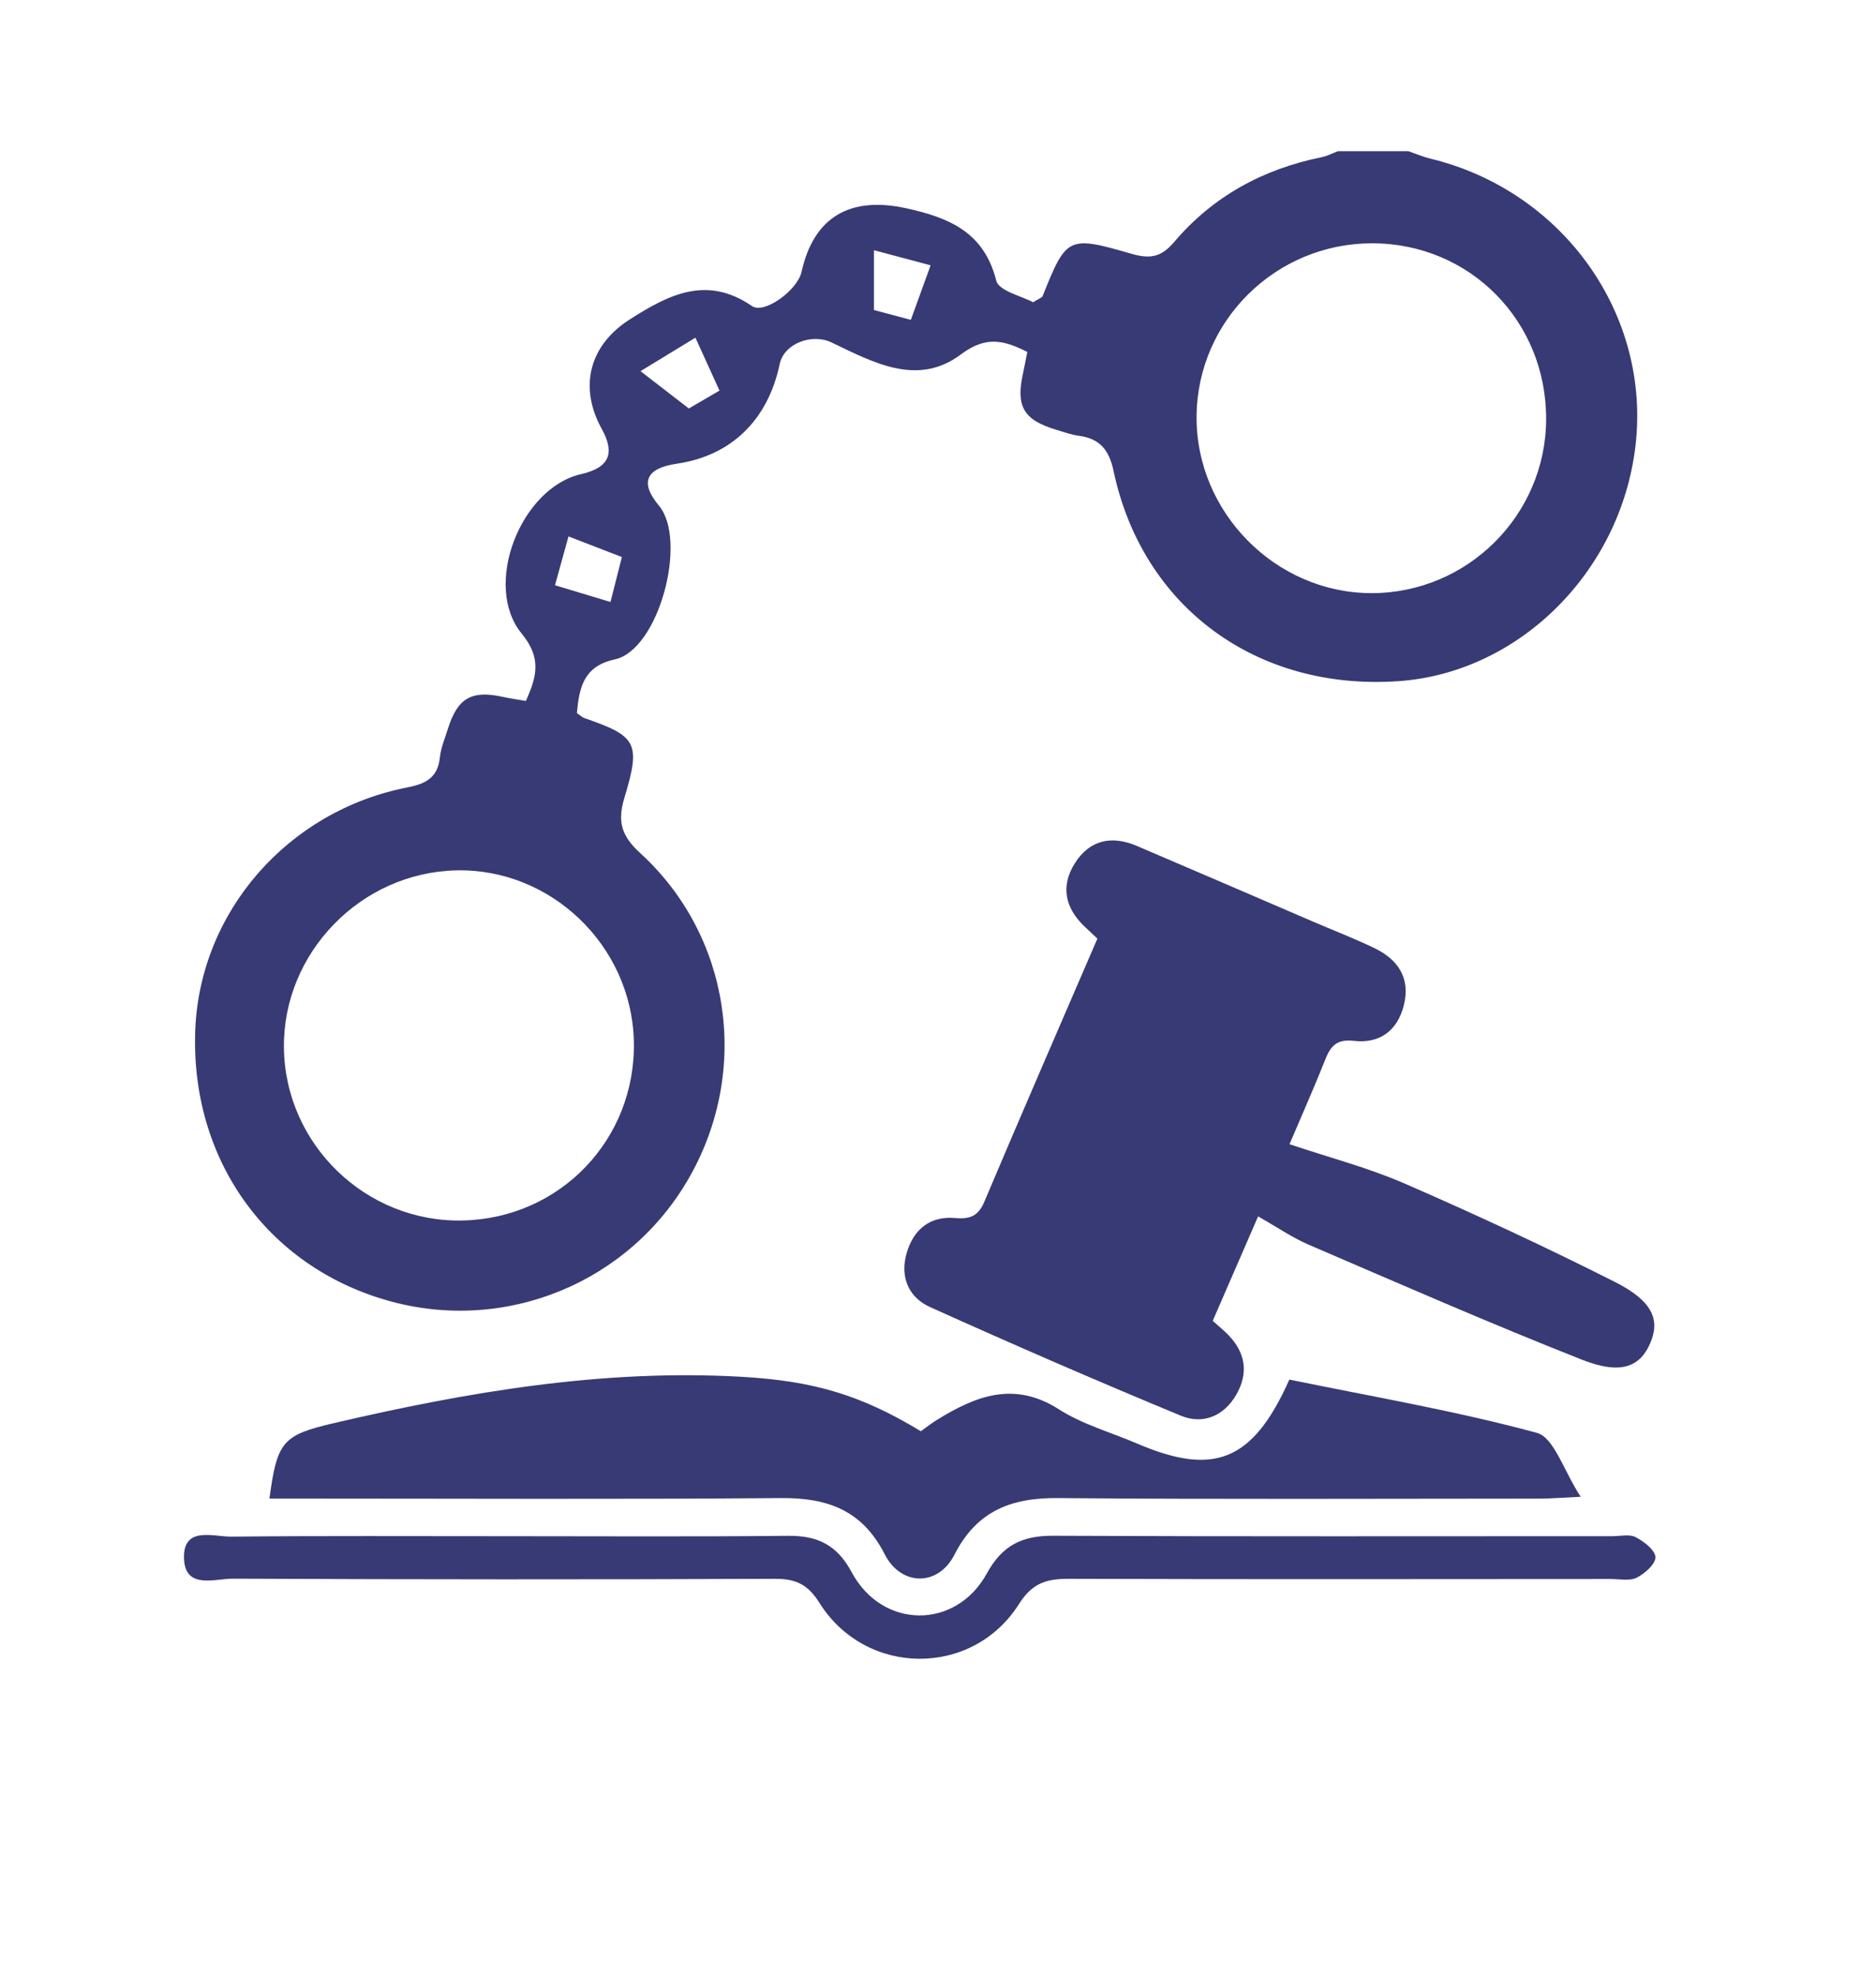
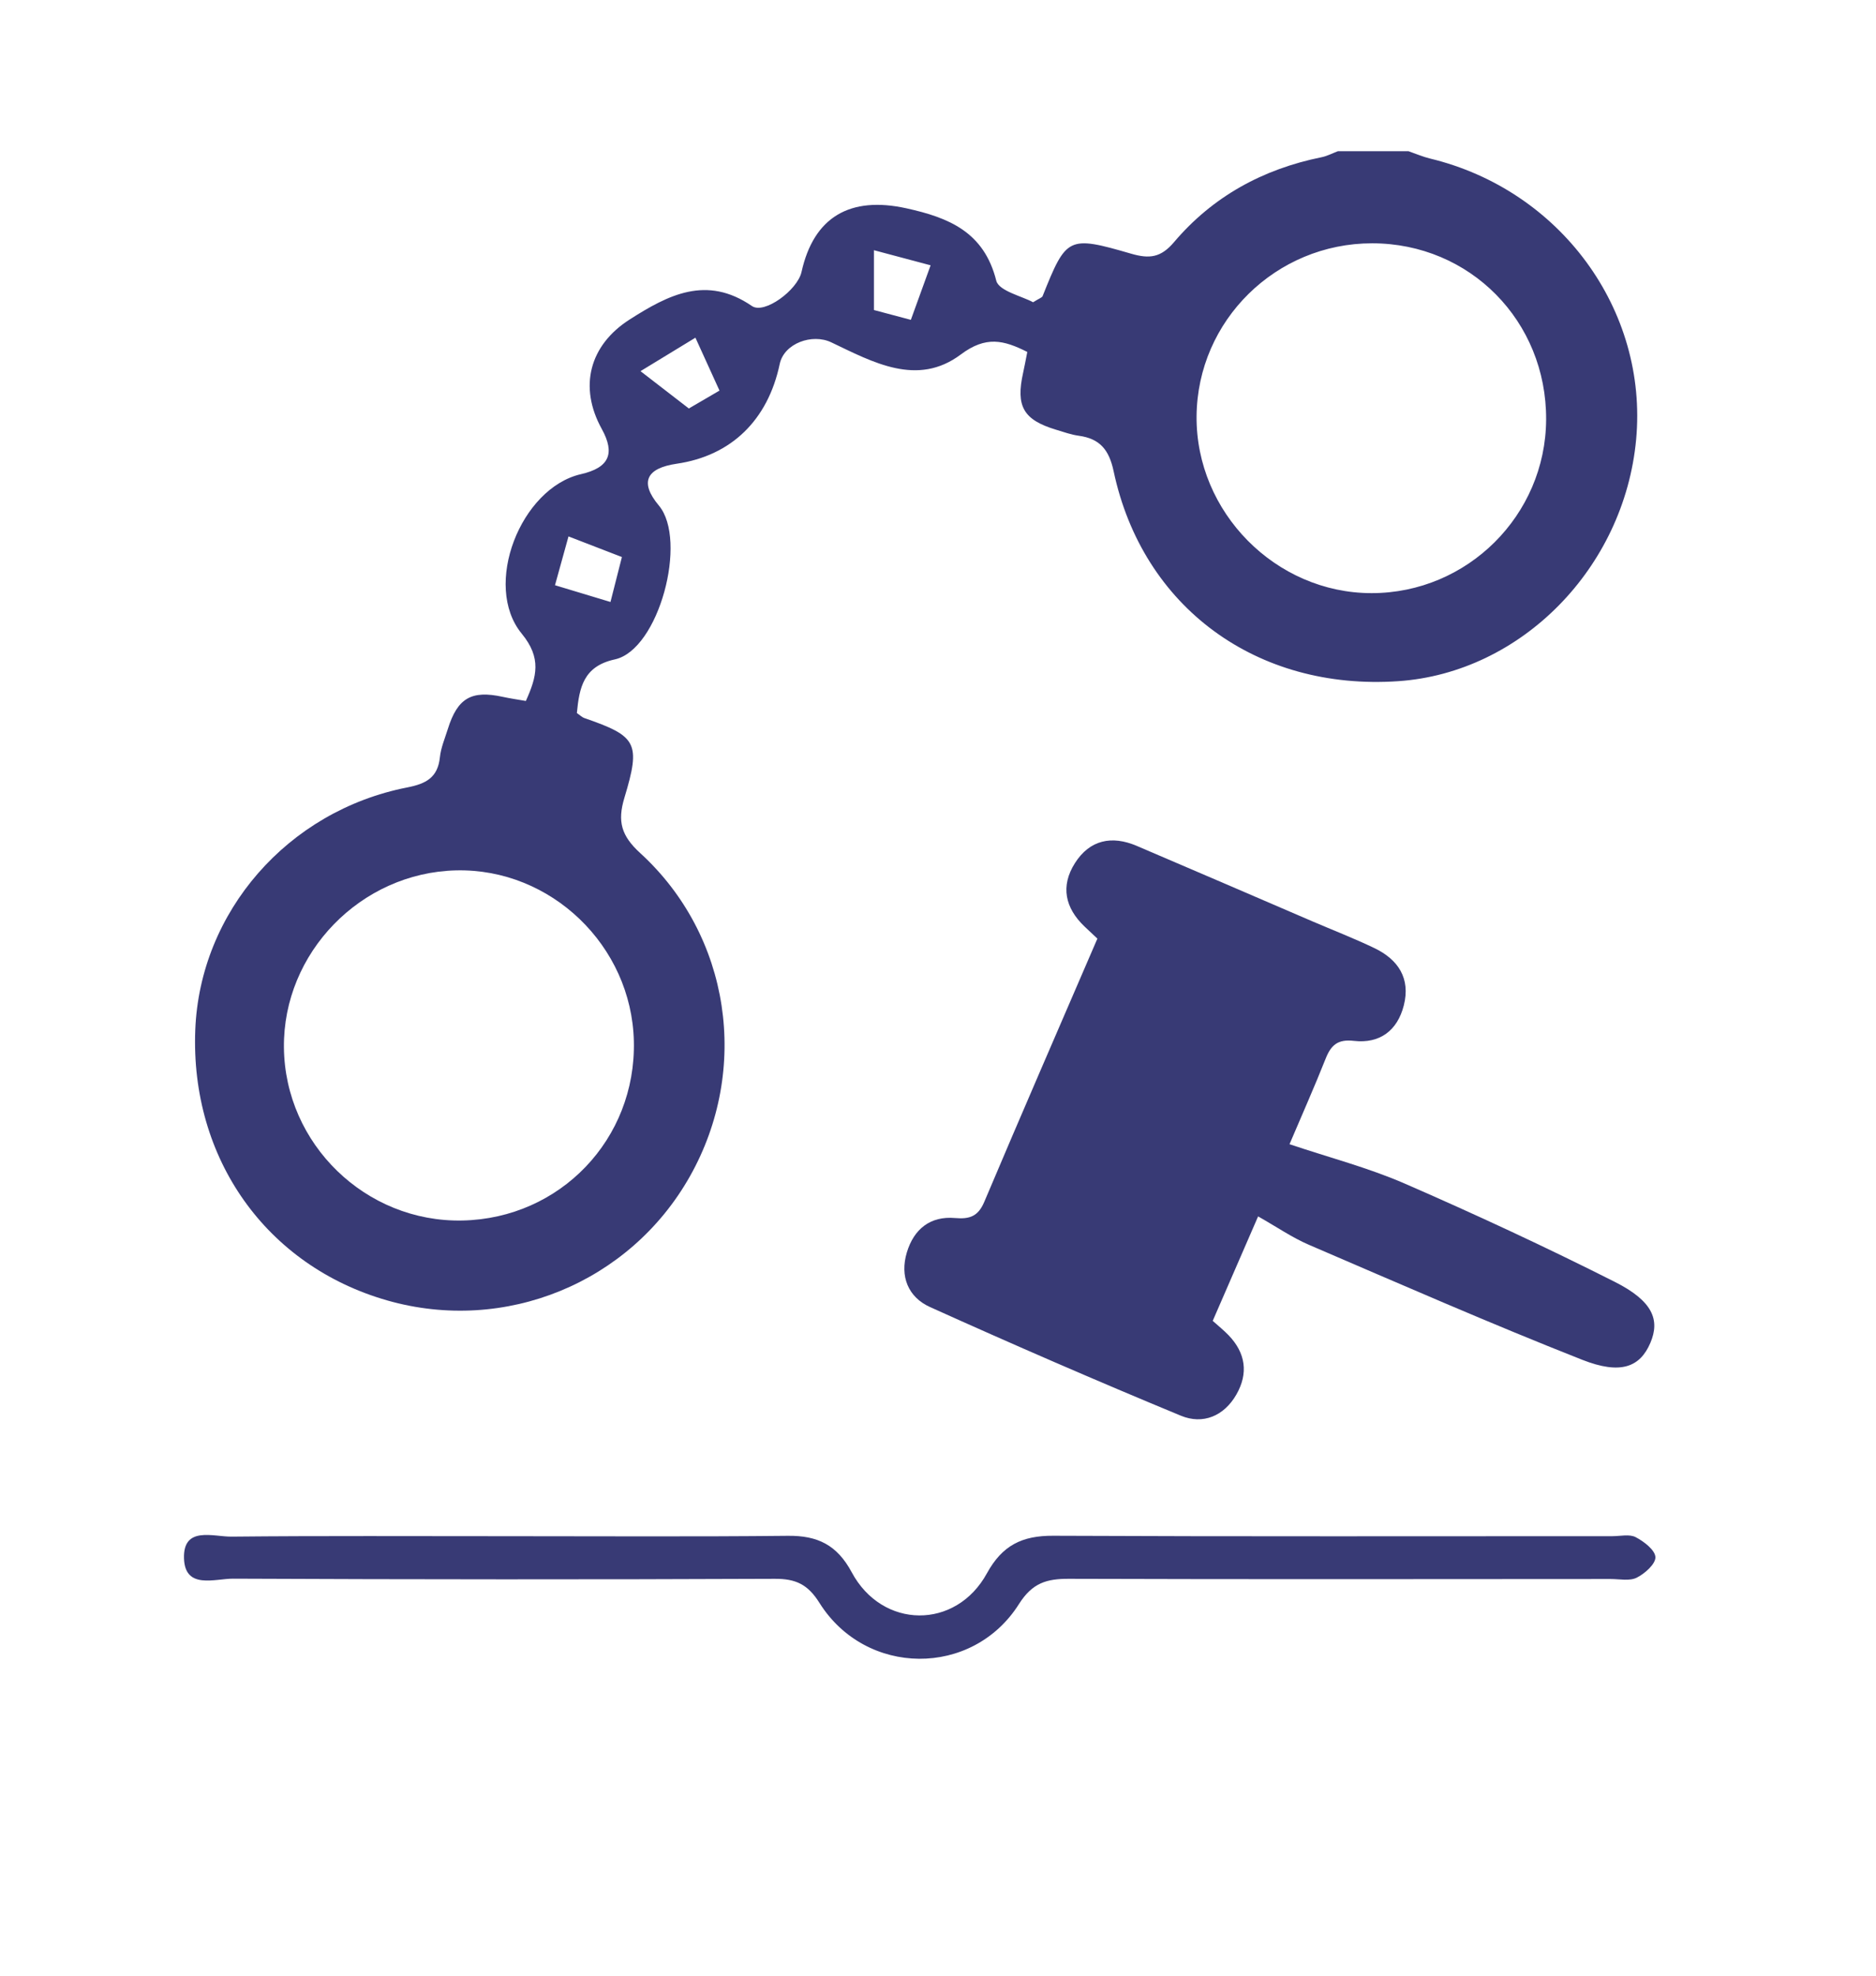
<svg xmlns="http://www.w3.org/2000/svg" id="Layer_1" x="0px" y="0px" width="390px" height="410.527px" viewBox="0 0 390 410.527" xml:space="preserve">
  <g>
    <path fill-rule="evenodd" clip-rule="evenodd" fill="#383A75" d="M292.82,31.423c1.498,0.516,2.966,1.159,4.501,1.528   c27.041,6.526,45.317,31.433,42.813,58.386c-2.484,26.705-23.903,48.453-49.444,50.206c-29.409,2.017-53.17-15.346-59.178-43.626   c-0.95-4.471-2.869-6.775-7.251-7.373c-1.603-0.218-3.161-0.784-4.721-1.254c-6.786-2.042-8.396-4.85-6.842-11.836   c0.304-1.357,0.548-2.728,0.866-4.324c-4.929-2.475-8.604-3.382-13.836,0.535c-9.041,6.769-18.297,1.573-26.926-2.535   c-3.955-1.882-9.801,0.202-10.706,4.499c-2.463,11.69-10.094,19.077-21.417,20.73c-6.243,0.913-7.824,3.773-3.705,8.691   c6.042,7.212,0.008,29.97-9.153,31.966c-6.555,1.426-7.387,5.884-7.895,11.147c0.602,0.408,1.047,0.866,1.585,1.053   c10.853,3.756,11.759,5.108,8.298,16.548c-1.492,4.935-0.641,7.912,3.271,11.485c18.811,17.184,22.88,44.945,10.353,67.167   c-12.485,22.147-38.451,32.794-62.929,25.801c-25.137-7.183-40.962-29.48-39.908-56.228c0.967-24.509,19.196-45.498,44.053-50.365   c3.893-0.762,6.358-2.027,6.8-6.264c0.208-1.993,1.041-3.929,1.648-5.874c2.011-6.439,4.904-8.111,11.417-6.689   c1.546,0.338,3.119,0.559,4.808,0.855c2.275-5.071,3.311-8.903-0.863-13.989c-8.207-10.003-0.229-30.266,12.327-33.139   c5.825-1.334,7.161-4.244,4.311-9.401c-4.817-8.714-2.593-17.383,5.819-22.747c8-5.101,15.957-9.271,25.402-2.788   c2.585,1.774,9.475-3.322,10.309-7.075c2.542-11.442,10.087-15.805,21.789-13.234c8.868,1.949,16.157,4.928,18.699,15.049   c0.538,2.137,5.336,3.202,7.655,4.477c1.323-0.832,1.853-0.968,1.973-1.268c4.941-12.344,5.269-12.636,18.404-8.825   c3.789,1.1,6.171,0.844,8.92-2.397c8.044-9.484,18.477-15.184,30.679-17.648c1.164-0.235,2.256-0.821,3.381-1.245   C283.025,31.423,287.923,31.423,292.82,31.423z M285.243,50.557c-19.997,0-36.307,16.048-36.489,35.899   c-0.182,19.977,16.439,36.79,36.379,36.792c19.917,0.002,36.185-16.164,36.29-36.062C321.53,66.716,305.567,50.556,285.243,50.557z    M96.137,253.608c20.333-0.425,36.111-16.92,35.635-37.259c-0.464-19.845-17.23-35.951-36.95-35.493   c-19.801,0.459-36.001,17.116-35.798,36.805C59.23,237.749,76.038,254.028,96.137,253.608z M133.154,77.124   c4.071,3.141,6.932,5.349,10.05,7.754c2.041-1.191,4.625-2.699,6.371-3.717c-1.758-3.861-3.198-7.023-5.004-10.992   C141.021,72.331,136.891,74.847,133.154,77.124z M118.184,111.462c-0.888,3.209-2.012,7.268-2.807,10.142   c4.43,1.336,7.731,2.333,11.535,3.481c0.792-3.113,1.705-6.7,2.375-9.336C125.463,114.272,122.378,113.081,118.184,111.462z    M193.464,55.129c-3.748-0.998-8.078-2.151-11.779-3.137c0,4.68,0,8.339,0,12.43c2.508,0.667,5.553,1.476,7.672,2.039   C190.767,62.572,191.949,59.312,193.464,55.129z" />
    <path fill-rule="evenodd" clip-rule="evenodd" fill="#383A75" d="M268.076,237.756c8.27,2.778,16.368,4.88,23.948,8.178   c14.731,6.412,29.327,13.188,43.671,20.424c7.84,3.955,9.461,7.848,7.396,12.682c-2.131,4.99-6.123,6.682-14.178,3.505   c-19.097-7.527-37.913-15.77-56.779-23.876c-3.51-1.507-6.713-3.726-10.587-5.914c-3.256,7.49-6.311,14.52-9.435,21.705   c1.232,1.11,2.332,1.985,3.298,2.99c3.548,3.691,4.146,7.904,1.622,12.314c-2.583,4.513-6.984,6.29-11.536,4.407   c-17.508-7.239-34.894-14.793-52.163-22.584c-4.519-2.037-6.309-6.361-4.811-11.342c1.458-4.842,4.856-7.6,10.023-7.15   c3.04,0.264,4.798-0.341,6.079-3.37c7.698-18.199,15.588-36.319,23.511-54.69c-0.918-0.864-1.781-1.671-2.637-2.481   c-4.093-3.879-5.068-8.421-2.03-13.209c3.067-4.833,7.648-5.794,12.829-3.588c12.184,5.188,24.337,10.448,36.506,15.676   c4.307,1.849,8.686,3.545,12.91,5.569c4.944,2.37,7.549,6.276,6.128,11.896c-1.332,5.261-5.012,7.999-10.391,7.383   c-3.339-0.383-4.743,0.871-5.862,3.693C273.271,225.816,270.709,231.566,268.076,237.756z" />
-     <path fill-rule="evenodd" clip-rule="evenodd" fill="#383A75" d="M268.043,286.661c17.324,3.562,34.606,6.502,51.448,11.066   c3.581,0.969,5.562,7.85,9.114,13.283c-4.153,0.197-6.278,0.385-8.404,0.385c-33.438,0.013-66.876,0.17-100.31-0.109   c-9.689-0.081-16.84,2.664-21.474,11.767c-3.378,6.636-11.104,6.582-14.505-0.106c-4.647-9.136-11.871-11.742-21.53-11.663   c-33.231,0.273-66.466,0.104-99.698,0.103c-2.203,0-4.404,0-6.668,0c1.593-11.885,2.713-13.192,13.438-15.688   c27.869-6.49,55.922-11.26,84.728-9.614c14.782,0.845,24.719,3.697,37.252,11.312c1.001-0.714,2.094-1.585,3.273-2.314   c8.094-5.01,16.093-8.215,25.458-2.225c4.905,3.14,10.782,4.757,16.21,7.088C252.342,306.8,260.455,303.679,268.043,286.661z" />
    <path fill-rule="evenodd" clip-rule="evenodd" fill="#383A75" d="M105.041,319.205c19.585-0.003,39.173,0.128,58.756-0.08   c6.157-0.064,10.21,1.88,13.264,7.574c6.356,11.854,21.653,11.991,28.105,0.224c3.208-5.849,7.346-7.839,13.763-7.809   c38.763,0.181,77.527,0.086,116.289,0.088c1.633,0,3.536-0.47,4.828,0.207c1.718,0.9,4.03,2.667,4.095,4.147   c0.06,1.412-2.19,3.422-3.877,4.266c-1.485,0.744-3.595,0.279-5.43,0.28c-37.539,0.017-75.079,0.082-112.617-0.042   c-4.61-0.016-7.593,0.829-10.386,5.245c-9.688,15.309-31.86,15.095-41.482-0.252c-2.405-3.835-4.917-5.011-9.265-4.992   c-37.539,0.158-75.078,0.142-112.617-0.029c-3.777-0.019-10.017,2.307-10.215-4.219c-0.207-6.778,6.082-4.479,9.869-4.517   C67.092,319.104,86.067,319.209,105.041,319.205z" />
  </g>
</svg>